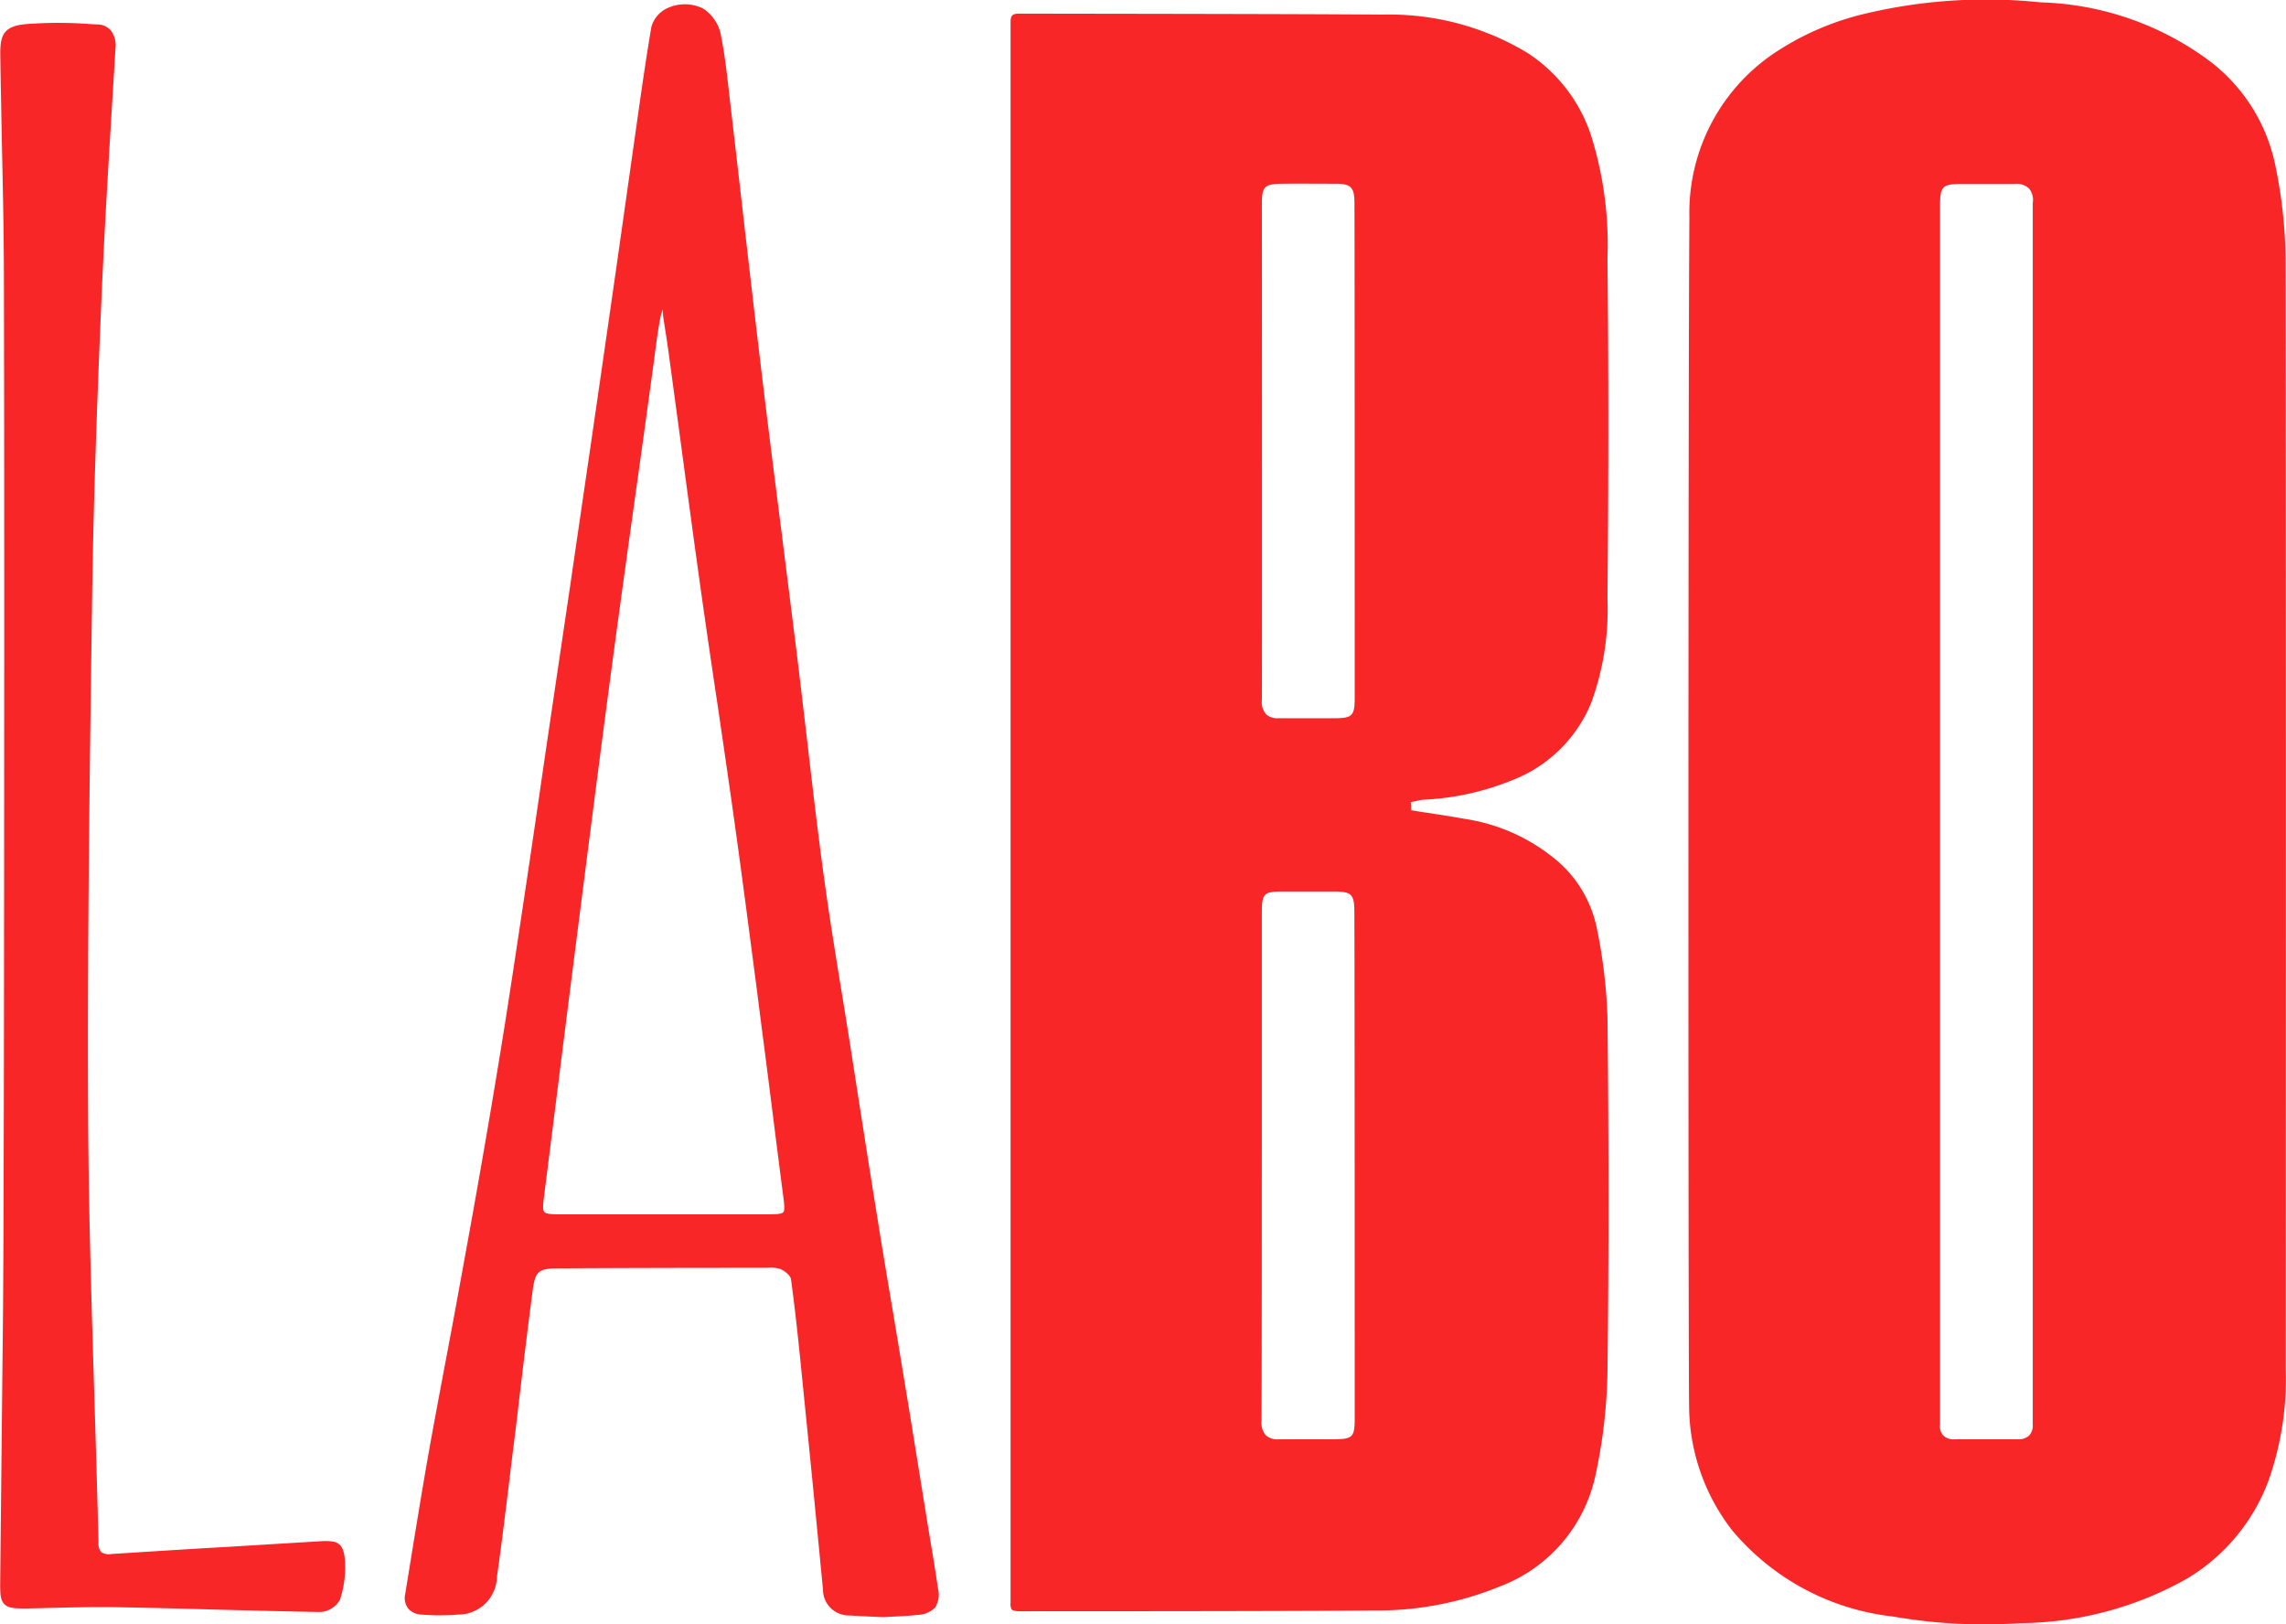
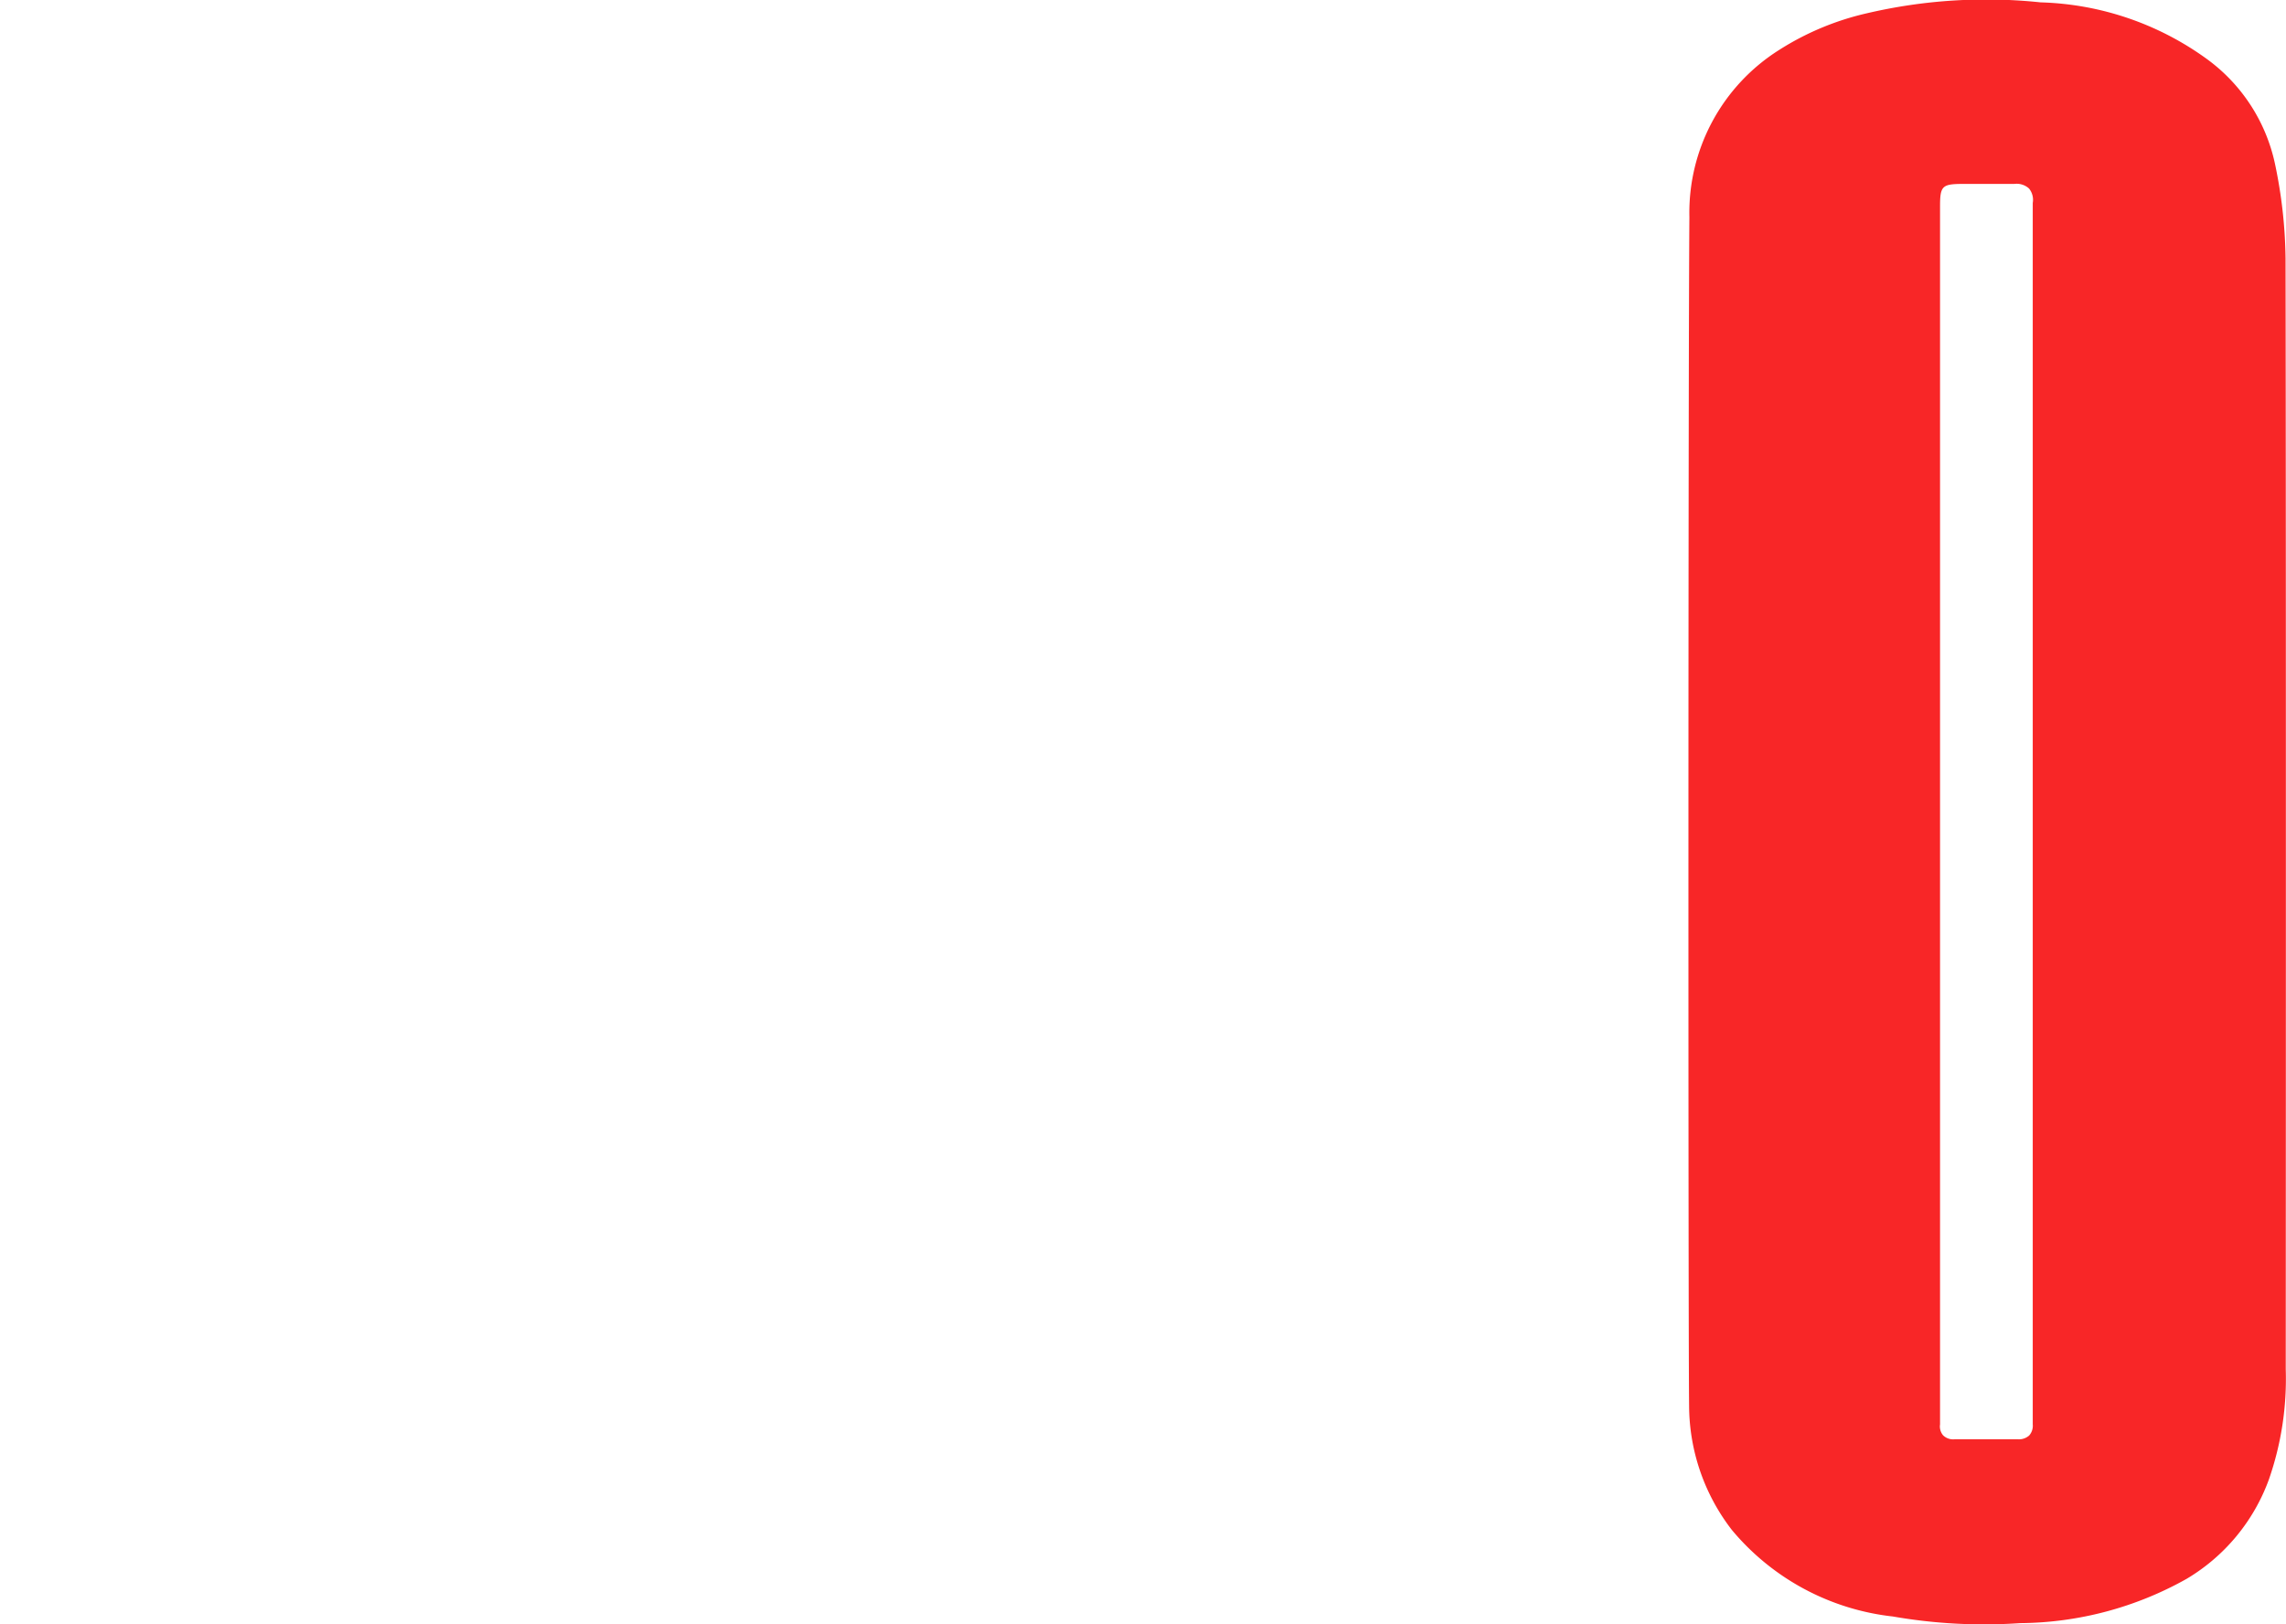
<svg xmlns="http://www.w3.org/2000/svg" width="46.486" height="33.029" viewBox="0 0 46.486 33.029">
  <g transform="translate(-262.41 -338)">
    <g transform="translate(262.41 338)">
      <g transform="translate(8.228 0.096)">
-         <path d="M252.362,335.1c-.049-.343-.107-.689-.164-1.025-.027-.166-.055-.331-.081-.5l-.155-.956c-.088-.547-.176-1.1-.267-1.643-.077-.475-.157-.949-.236-1.424-.111-.657-.222-1.316-.327-1.974-.128-.786-.25-1.574-.374-2.36l-.171-1.1c-.058-.371-.118-.74-.178-1.109-.132-.806-.267-1.639-.378-2.46-.125-.923-.234-1.865-.34-2.775-.068-.577-.135-1.154-.206-1.73-.1-.8-.2-1.594-.3-2.39-.129-1.012-.263-2.058-.387-3.088-.142-1.178-.281-2.377-.414-3.537q-.126-1.1-.254-2.2l-.024-.209c-.041-.352-.081-.718-.153-1.073a.826.826,0,0,0-.368-.581.839.839,0,0,0-.7-.02.6.6,0,0,0-.352.392c-.112.66-.208,1.335-.3,1.987l-.08.564q-.1.706-.2,1.411-.106.75-.214,1.5-.223,1.552-.448,3.1-.209,1.428-.417,2.855l-.236,1.594c-.072.484-.143.97-.215,1.455q-.084.569-.166,1.137c-.084.573-.167,1.144-.253,1.72-.145.962-.292,1.956-.446,2.932-.138.865-.286,1.757-.442,2.651-.182,1.055-.372,2.092-.549,3.058-.074.408-.152.817-.229,1.226-.111.59-.226,1.2-.333,1.8-.118.668-.229,1.351-.337,2.009-.046.288-.094.576-.14.863a.357.357,0,0,0,.059.3.37.37,0,0,0,.277.124,4.512,4.512,0,0,0,.739,0,.786.786,0,0,0,.789-.764c.088-.616.164-1.245.239-1.852l.065-.539c.049-.392.1-.782.143-1.174.087-.727.177-1.48.274-2.219.058-.445.11-.49.562-.493q1.911-.01,3.821-.01h.3l.09,0a.672.672,0,0,1,.271.025c.1.042.206.143.214.2.1.727.173,1.47.246,2.2.163,1.613.292,2.925.406,4.128a.523.523,0,0,0,.536.515c.147.011.3.018.451.025l.22.01h0c.066,0,.135-.007.2-.01.166-.007.336-.014.507-.036a.508.508,0,0,0,.369-.153A.5.5,0,0,0,252.362,335.1Zm-5.59-25.873c.034.218.069.435.1.653q.122.9.242,1.79c.14,1.041.279,2.083.425,3.122q.164,1.165.339,2.325c.119.814.239,1.627.352,2.442.159,1.137.309,2.3.455,3.415l.088.692c.075.567.146,1.135.218,1.7q.111.887.226,1.774c.018.136.031.261,0,.3s-.135.044-.293.045q-2.144,0-4.29,0c-.122,0-.24-.006-.277-.046s-.028-.145-.01-.292l.265-2.1q.171-1.367.345-2.735l.111-.869c.207-1.618.42-3.291.639-4.936.194-1.453.4-2.929.6-4.357q.133-.956.264-1.914c.013-.09.024-.181.036-.271.029-.22.059-.448.1-.67a1.335,1.335,0,0,1,.056-.209Z" transform="translate(-241.515 -302.888)" fill="#f82627" />
-       </g>
+         </g>
      <g transform="translate(0 0.463)">
-         <path d="M212.989,336.536a.491.491,0,0,1-.409.247h0c-.71-.013-1.431-.032-2.129-.05-.636-.018-1.273-.035-1.91-.046-.479-.01-.966,0-1.438.013l-.466.011c-.233,0-.381,0-.468-.084s-.09-.228-.088-.452l.055-5.254c.028-2.679.025-12.368.027-13.411,0-2.54,0-5.166-.006-7.748,0-1.006-.024-2.026-.045-3.015-.01-.537-.021-1.073-.029-1.611-.007-.414.063-.6.515-.642a8.558,8.558,0,0,1,1.33,0l.127.006a.372.372,0,0,1,.27.115.5.5,0,0,1,.1.374l-.053.873c-.087,1.42-.176,2.887-.237,4.332-.079,1.88-.156,3.9-.185,5.968-.049,3.5-.1,7.121-.08,10.682.011,1.856.07,3.742.126,5.568.029.967.06,1.969.084,2.953a.274.274,0,0,0,.056.2.285.285,0,0,0,.211.038c.777-.049,1.554-.1,2.331-.143l1.894-.115c.381-.024.5.029.522.43A2.145,2.145,0,0,1,212.989,336.536Z" transform="translate(-206.077 -304.466)" fill="#f82627" />
-       </g>
+         </g>
      <g transform="translate(20.547 0.272)">
-         <path d="M306.72,324.093a10.616,10.616,0,0,0-.218-1.849,2.448,2.448,0,0,0-.9-1.446,3.765,3.765,0,0,0-1.776-.774c-.237-.043-.48-.08-.715-.117-.108-.015-.218-.032-.326-.051l-.056-.008-.01-.167.062-.011.062-.013a.825.825,0,0,1,.149-.025,5.425,5.425,0,0,0,1.782-.393,2.84,2.84,0,0,0,1.612-1.571,5.529,5.529,0,0,0,.333-2.119c.023-2.452.023-4.717,0-6.924a7.418,7.418,0,0,0-.334-2.5,3.191,3.191,0,0,0-1.293-1.678,5.423,5.423,0,0,0-2.947-.778c-1.557-.016-6.473-.018-7.372-.021h0c-.089,0-.128.009-.157.037s-.036.081-.035.156c0,.048,0,32.069,0,32.116a.237.237,0,0,0,.021.139c.022.027.074.038.164.039.924,0,5.73,0,7.208-.016a6.56,6.56,0,0,0,2.567-.492,3.111,3.111,0,0,0,1.936-2.266,10.783,10.783,0,0,0,.244-2.247C306.746,328.944,306.746,326.648,306.72,324.093Zm-5.141,8.109c0,.4-.038.435-.447.437-.11,0-1.083,0-1.1,0a.352.352,0,0,1-.258-.08.39.39,0,0,1-.09-.3c.008-.876.006-10.316.006-10.316,0-.406.036-.444.435-.444.337,0,.675,0,1.012,0,.383,0,.435.052.435.43C301.579,323.193,301.579,332.2,301.579,332.2Zm0-14.647c0,.374-.048.42-.414.421l-1.135,0a.346.346,0,0,1-.251-.078.383.383,0,0,1-.088-.295c.006-1.286,0-10.078,0-10.078,0-.364.051-.414.417-.418s.723,0,1.085,0c.309,0,.381.074.381.39C301.579,308.348,301.579,317.556,301.579,317.556Z" transform="translate(-294.578 -303.643)" fill="#f82627" />
-       </g>
+         </g>
      <g transform="translate(34.339)">
        <path d="M366.117,307.732a9.794,9.794,0,0,0-.218-1.941,3.555,3.555,0,0,0-1.4-2.131,6.044,6.044,0,0,0-3.363-1.139,10.639,10.639,0,0,0-3.533.222,5.651,5.651,0,0,0-1.786.747,3.911,3.911,0,0,0-1.823,3.4c-.025,2.888-.025,22.741-.006,24.163a4.152,4.152,0,0,0,.872,2.534,4.977,4.977,0,0,0,3.272,1.757,10.778,10.778,0,0,0,2.588.135,7.009,7.009,0,0,0,3.384-.9,3.9,3.9,0,0,0,1.674-2.021,6.215,6.215,0,0,0,.343-2.24S366.129,314.476,366.117,307.732Zm-5.141-1.136c0,.039,0,24.788,0,24.839a.3.3,0,0,1-.073.229.314.314,0,0,1-.222.077c-.433,0-1.3,0-1.3,0a.293.293,0,0,1-.227-.08.279.279,0,0,1-.063-.223c0-.051,0-24.77,0-24.77,0-.411.042-.453.453-.455.122,0,.827,0,1.057,0a.374.374,0,0,1,.3.094A.364.364,0,0,1,360.976,306.6Z" transform="translate(-353.979 -302.473)" fill="#f82627" />
      </g>
    </g>
  </g>
</svg>